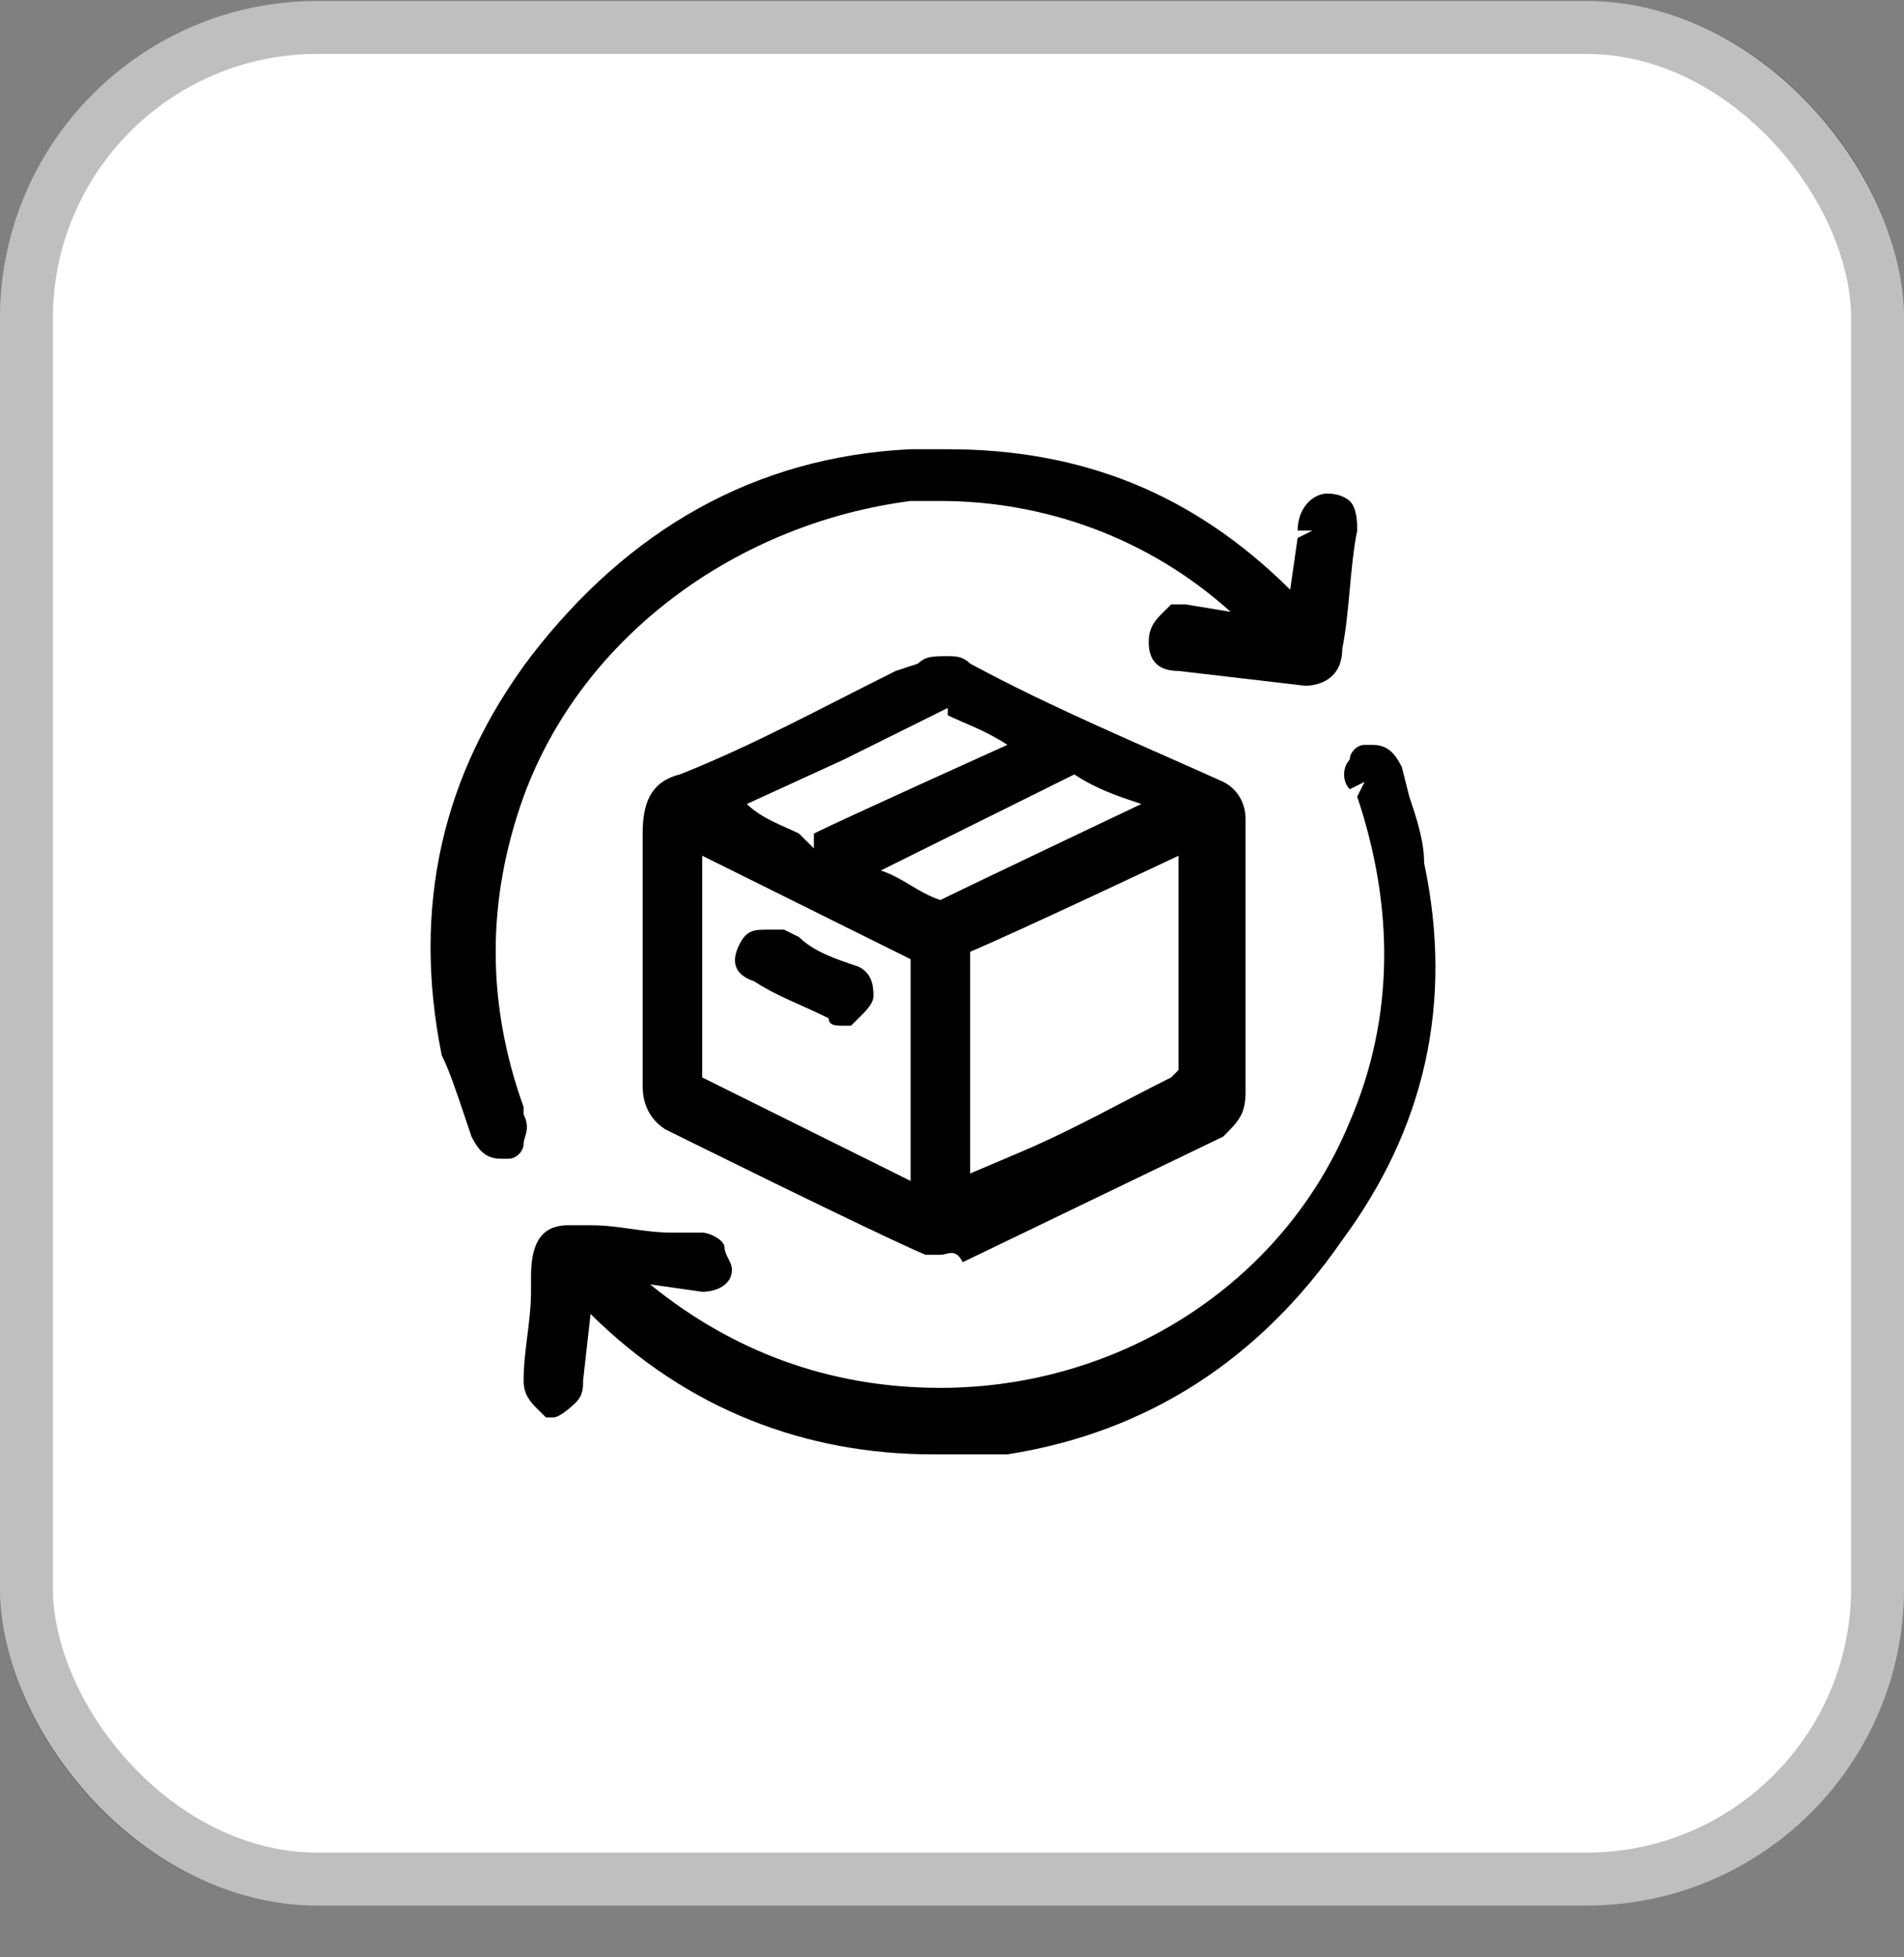
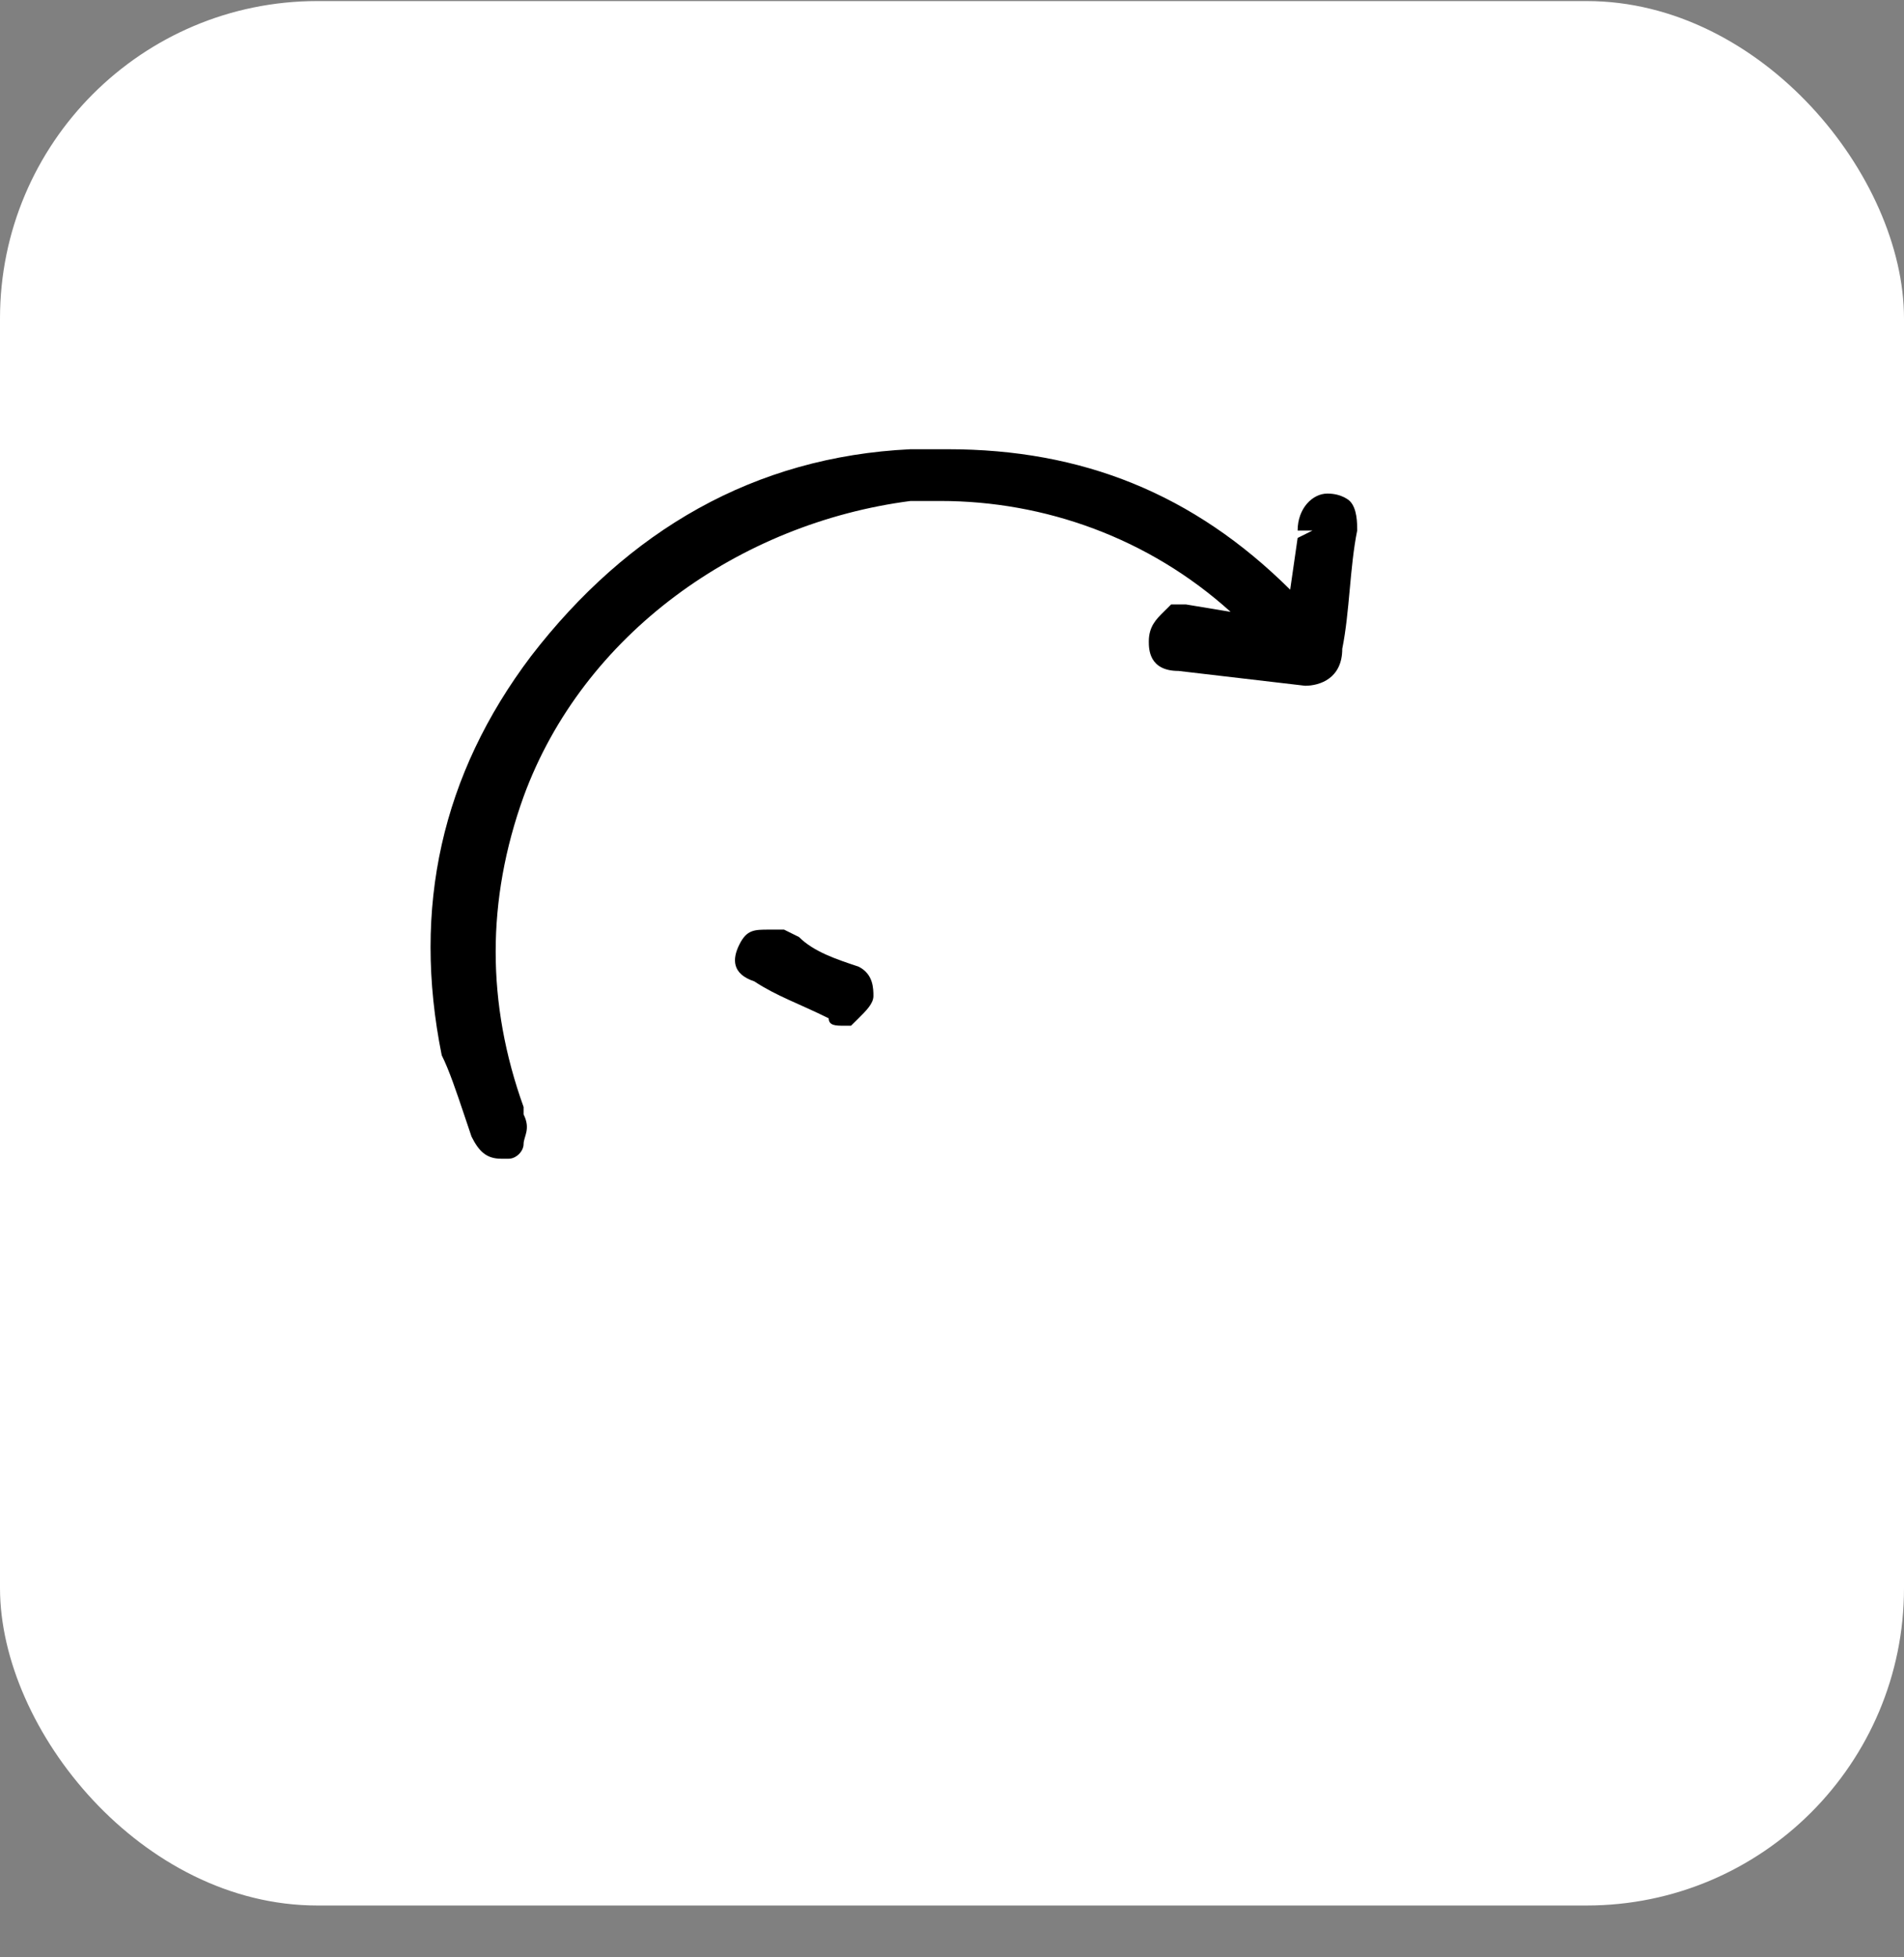
<svg xmlns="http://www.w3.org/2000/svg" width="36" height="37" viewBox="0 0 36 37" fill="none">
  <rect x="0" y="0" width="36" height="37" fill="#808080" stroke="none" />
  <rect y="0.02" width="36" height="36" rx="6" fill="white" />
-   <rect x="0.5" y="0.52" width="35" height="35" rx="5.5" stroke="black" stroke-opacity="0.25" />
-   <path d="M17.78 23.72C17.64 23.72 17.64 23.72 17.499 23.72C16.514 23.301 12.573 21.345 12.573 21.345C12.151 21.066 12.151 20.647 12.151 20.507V19.25C12.151 18.132 12.151 16.875 12.151 15.757C12.151 15.198 12.292 14.779 12.855 14.639C14.262 14.08 15.529 13.382 16.936 12.683L17.358 12.544C17.499 12.404 17.64 12.404 17.921 12.404C18.062 12.404 18.202 12.404 18.343 12.544C19.891 13.382 21.58 14.08 23.128 14.779C23.409 14.919 23.55 15.198 23.55 15.477C23.55 16.176 23.55 18.551 23.55 18.551C23.55 19.25 23.55 19.948 23.55 20.647C23.55 21.066 23.409 21.205 23.128 21.485L18.202 23.86C18.062 23.58 17.921 23.72 17.78 23.72ZM18.343 17.992V22.183L19.328 21.764C20.313 21.345 21.298 20.786 22.143 20.367L22.283 20.227C22.283 19.11 22.283 18.132 22.283 17.014V16.176C22.283 16.176 19.328 17.573 18.343 17.992ZM13.277 20.367L17.217 22.323V22.044C17.217 20.786 17.217 19.529 17.217 18.132C16.091 17.573 14.966 17.014 13.84 16.455L13.277 16.176C13.277 16.176 13.277 19.25 13.277 20.367ZM16.654 16.455C17.077 16.595 17.358 16.875 17.78 17.014C18.343 16.735 21.58 15.198 21.58 15.198C21.158 15.058 20.735 14.919 20.313 14.639L16.654 16.455ZM14.121 15.198C14.403 15.477 14.825 15.617 15.107 15.757L15.388 16.036V15.757C15.951 15.477 19.047 14.08 19.047 14.08C18.625 13.801 18.202 13.661 17.921 13.522V13.102V13.382C17.077 13.801 16.514 14.08 15.951 14.36L14.121 15.198Z" fill="black" />
-   <path d="M17.64 27.492C15.247 27.492 12.996 26.654 11.166 24.838L11.025 26.095C11.025 26.235 11.025 26.375 10.885 26.514C10.885 26.514 10.603 26.794 10.463 26.794H10.322L10.181 26.654C10.04 26.514 9.9 26.375 9.9 26.095C9.9 25.536 10.04 24.977 10.04 24.419V24.139C10.04 23.58 10.181 23.161 10.744 23.161C10.885 23.161 11.025 23.161 11.166 23.161C11.729 23.161 12.151 23.301 12.714 23.301H13.277C13.418 23.301 13.699 23.441 13.699 23.58C13.699 23.72 13.84 23.86 13.84 24C13.84 24.279 13.559 24.419 13.277 24.419L12.292 24.279C13.84 25.536 15.669 26.235 17.78 26.235C21.158 26.235 24.253 24.279 25.52 21.205C26.364 19.25 26.364 17.154 25.661 15.058L25.802 14.779L25.52 14.919C25.379 14.779 25.379 14.499 25.52 14.36C25.52 14.22 25.661 14.08 25.802 14.08H25.942C26.224 14.08 26.364 14.22 26.505 14.499L26.646 15.058C26.787 15.477 26.927 15.897 26.927 16.316C27.49 18.97 26.927 21.345 25.379 23.441C23.831 25.676 21.721 27.073 19.047 27.492C18.765 27.492 18.202 27.492 17.64 27.492Z" fill="black" />
  <path d="M9.477 21.904C9.196 21.904 9.055 21.764 8.915 21.485L8.774 21.066C8.633 20.647 8.492 20.227 8.352 19.948C7.789 17.154 8.352 14.639 10.04 12.404C11.87 10.029 14.262 8.632 17.217 8.492C17.499 8.492 17.64 8.492 17.921 8.492C20.454 8.492 22.565 9.33 24.394 11.147L24.535 10.169L24.816 10.029H24.535C24.535 9.61 24.816 9.33 25.098 9.33C25.379 9.33 25.52 9.47 25.52 9.47C25.661 9.61 25.661 9.889 25.661 10.029C25.52 10.727 25.52 11.566 25.379 12.264C25.379 12.823 24.957 12.963 24.676 12.963L22.283 12.683C21.721 12.683 21.721 12.264 21.721 12.124C21.721 11.845 21.861 11.705 22.002 11.566L22.143 11.426H22.424L23.268 11.566C21.721 10.169 19.75 9.47 17.78 9.47C17.64 9.47 17.358 9.47 17.217 9.47C13.981 9.889 11.025 11.985 9.9 15.058C9.196 17.014 9.196 18.97 9.9 20.926V21.066C10.04 21.345 9.9 21.485 9.9 21.625C9.9 21.764 9.759 21.904 9.618 21.904H9.477Z" fill="black" />
-   <path d="M15.951 19.389C15.81 19.389 15.669 19.389 15.669 19.25C15.107 18.97 14.684 18.83 14.262 18.551C13.84 18.411 13.84 18.132 13.981 17.852C14.121 17.573 14.262 17.573 14.544 17.573C14.684 17.573 14.684 17.573 14.825 17.573L15.107 17.713C15.388 17.992 15.81 18.132 16.232 18.272C16.514 18.411 16.514 18.691 16.514 18.83C16.514 18.97 16.373 19.11 16.232 19.25L16.091 19.389H15.951Z" fill="black" />
+   <path d="M15.951 19.389C15.81 19.389 15.669 19.389 15.669 19.25C15.107 18.97 14.684 18.83 14.262 18.551C13.84 18.411 13.84 18.132 13.981 17.852C14.121 17.573 14.262 17.573 14.544 17.573C14.684 17.573 14.684 17.573 14.825 17.573L15.107 17.713C15.388 17.992 15.81 18.132 16.232 18.272C16.514 18.411 16.514 18.691 16.514 18.83C16.514 18.97 16.373 19.11 16.232 19.25L16.091 19.389H15.951" fill="black" />
</svg>